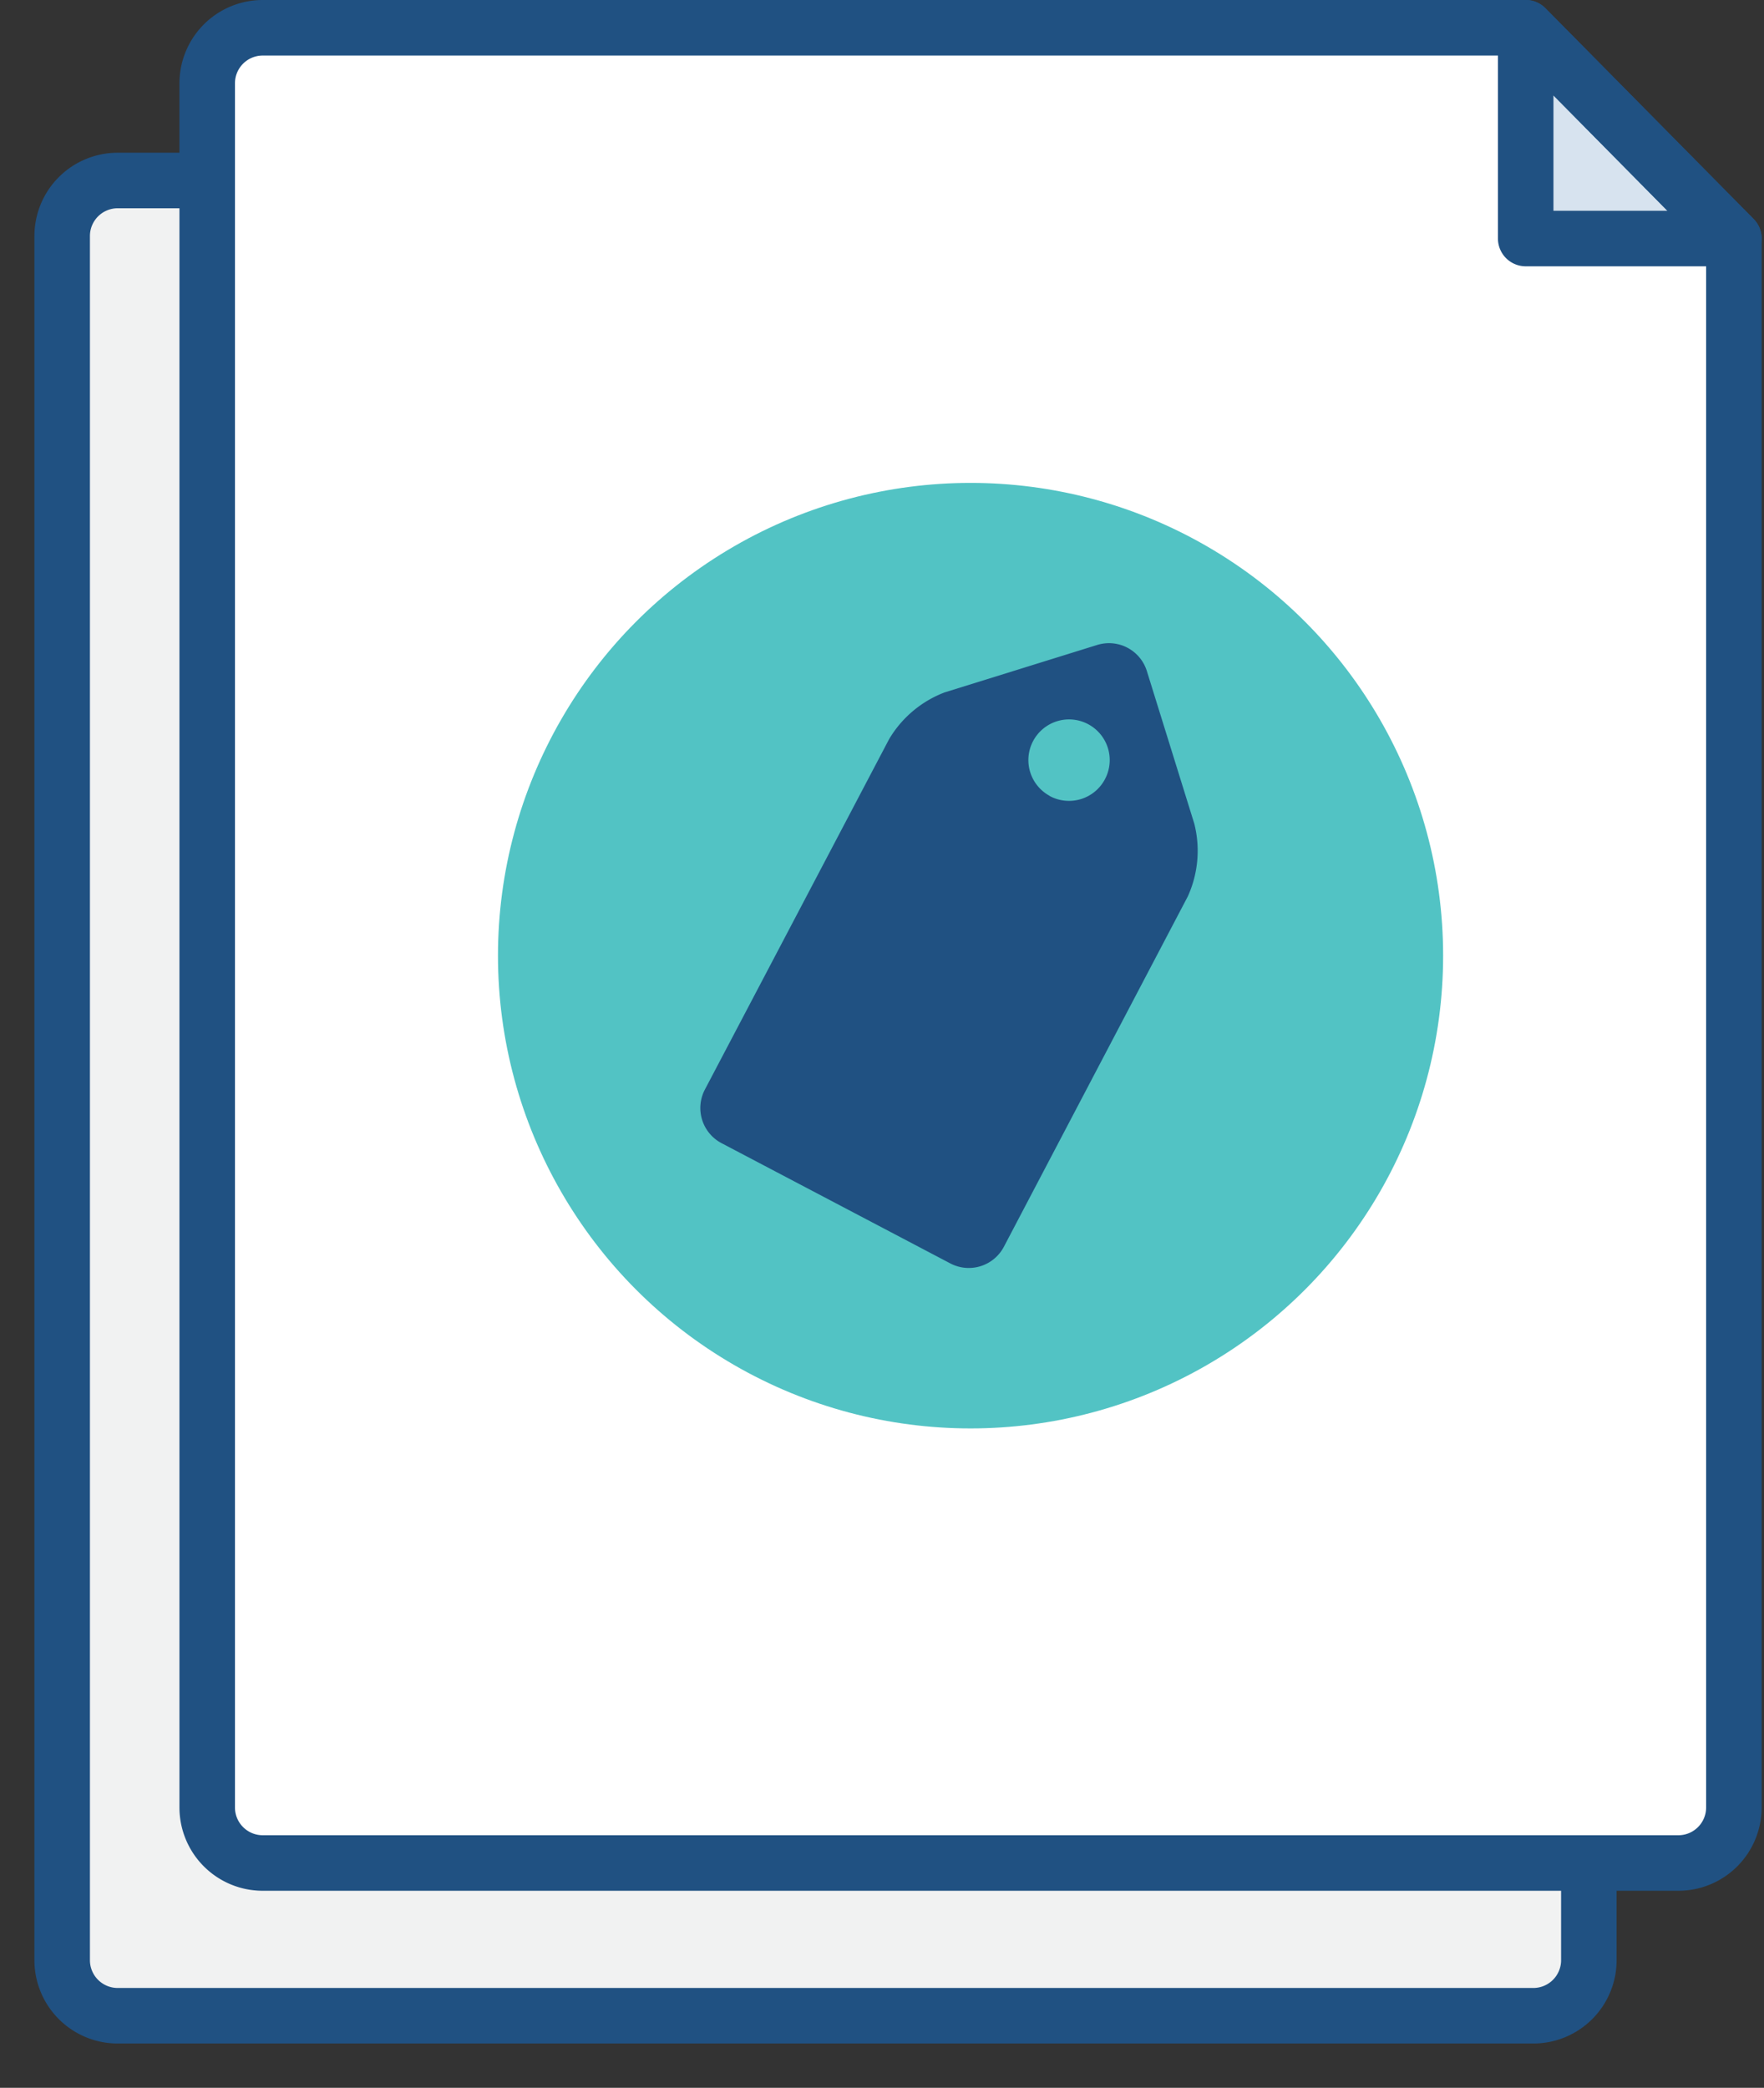
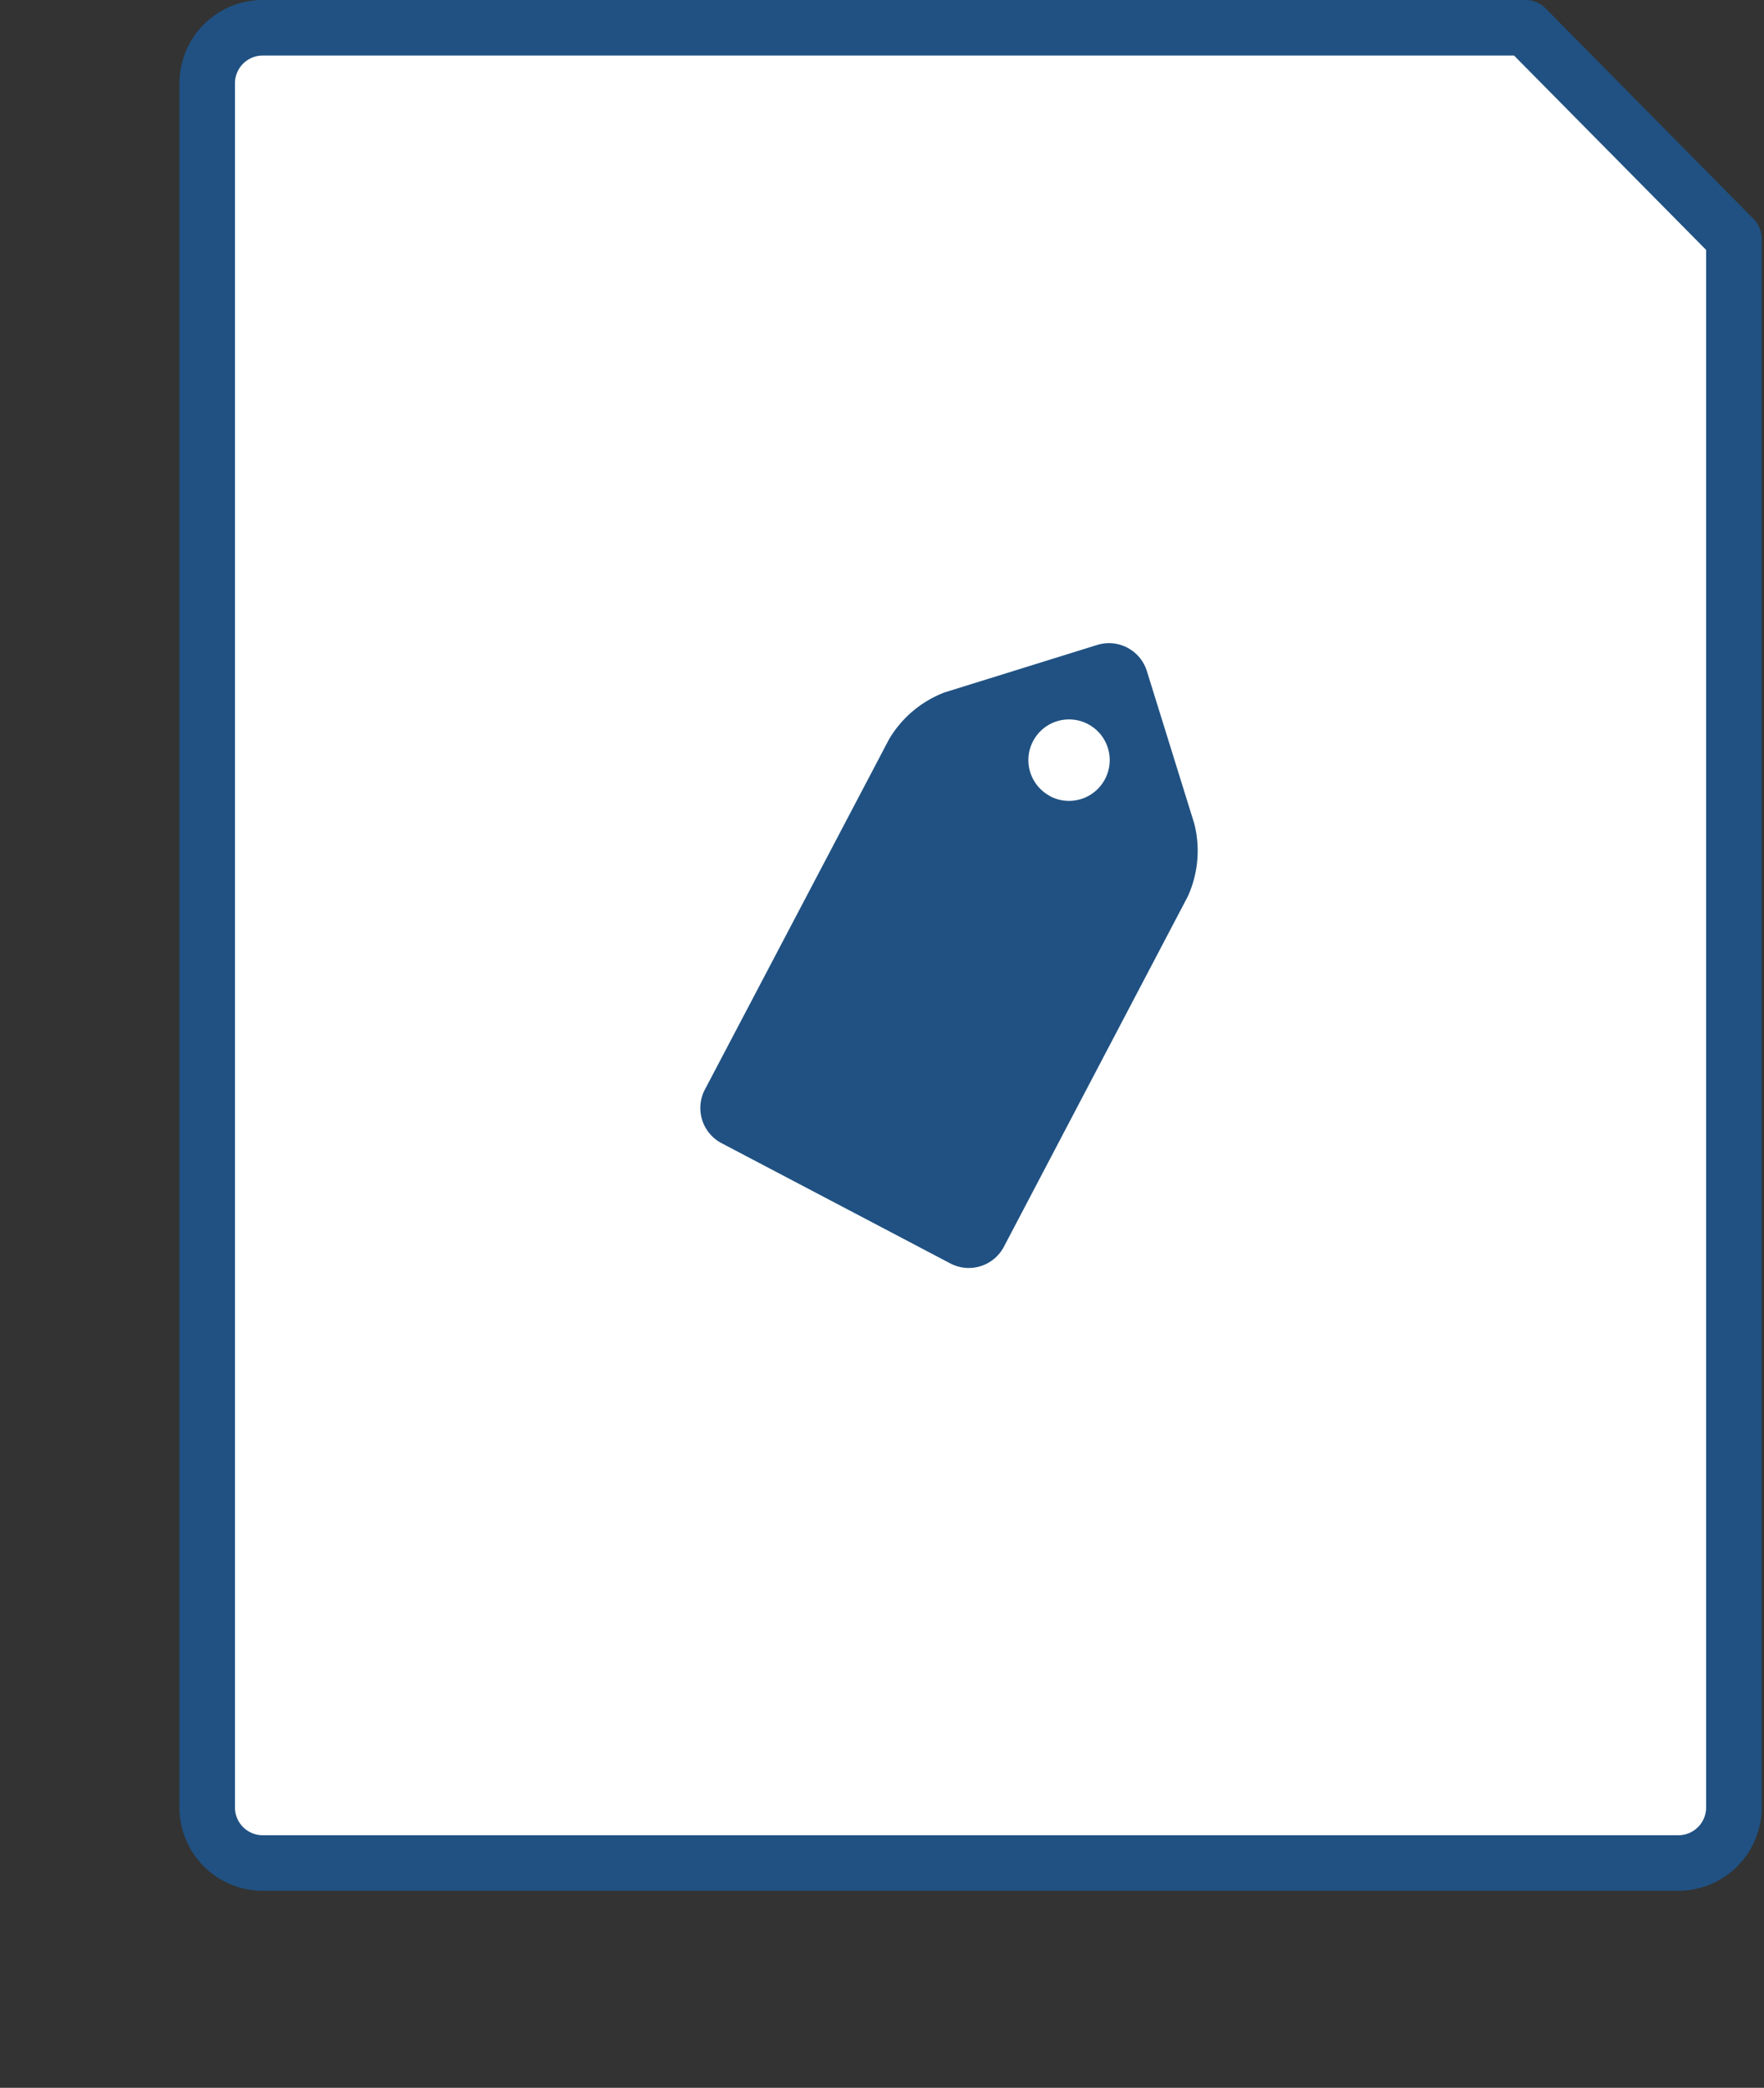
<svg xmlns="http://www.w3.org/2000/svg" id="Layer_1" data-name="Layer 1" viewBox="0 0 127.1 150.37">
  <rect x="0" y="0" width="127.1" height="150.37" fill="#333333" stroke="none" />
  <defs>
    <style>.cls-1{fill:#f1f2f2;}.cls-2{fill:#205182;}.cls-3{fill:#fff;}.cls-4{opacity:0.2;}.cls-5{fill:#3773b1;}.cls-6{fill:#52c3c4;}</style>
  </defs>
  <title>tags</title>
  <g id="_Group_" data-name="&lt;Group&gt;">
    <g id="_Group_2" data-name="&lt;Group&gt;">
-       <path class="cls-1" d="M110.48 145.18h-102a4 4 0 0 1-4-4V17a4 4 0 0 1 4-4h91l15 15.18v113a4 4 0 0 1-4 4z" />
-       <path class="cls-2" d="M110.48 147.18h-102a6 6 0 0 1-6-6V17a6 6 0 0 1 6-6h91a2 2 0 0 1 1.42.59l15 15.18a2 2 0 0 1 .58 1.41v113a6 6 0 0 1-6 6zM8.48 15a2 2 0 0 0-2 2v124.18a2 2 0 0 0 2 2h102a2 2 0 0 0 2-2V29L98.64 15H8.48z" />
-     </g>
+       </g>
  </g>
  <g id="_Group_3" data-name="&lt;Group&gt;">
    <g id="_Group_4" data-name="&lt;Group&gt;">
      <path class="cls-3" d="M120.93 134.18h-102a4 4 0 0 1-4-4V6a4 4 0 0 1 4-4h91l15 15.18v113a4 4 0 0 1-4 4z" />
      <path class="cls-2" d="M120.93 136.18h-102a6 6 0 0 1-6-6V6a6 6 0 0 1 6-6h91a2 2 0 0 1 1.42.59l15 15.18a2 2 0 0 1 .58 1.41v113a6 6 0 0 1-6 6zM18.93 4a2 2 0 0 0-2 2v124.18a2 2 0 0 0 2 2h102a2 2 0 0 0 2-2V18L109.09 4H18.93z" />
    </g>
    <g id="_Group_5" data-name="&lt;Group&gt;">
-       <path class="cls-4 cls-5" d="M124.93 17.18h-15V2l15 15.18z" />
-       <path class="cls-2" d="M124.93 19.18h-15a2 2 0 0 1-2-2V2a2 2 0 0 1 3.42-1.41l15 15.18a2 2 0 0 1-1.42 3.41zm-13-4h8.21l-8.21-8.31v8.31z" />
-     </g>
+       </g>
  </g>
-   <circle class="cls-6" cx="69.93" cy="68.83" r="34.05" id="_Group_14" data-name="Group 14" />
  <path class="cls-2" d="M86.05 59.32l-3.42-11a2.86 2.86 0 0 0-3.57-1.87l-11 3.42a7.93 7.93 0 0 0-4 3.37L50.78 78.49A2.86 2.86 0 0 0 52 82.34L68.48 91a2.86 2.86 0 0 0 3.85-1.2l13.25-25.23a7.93 7.93 0 0 0 .47-5.25zm-10.42-2a2.93 2.93 0 1 1 4-1.23 2.93 2.93 0 0 1-4 1.24z" />
</svg>